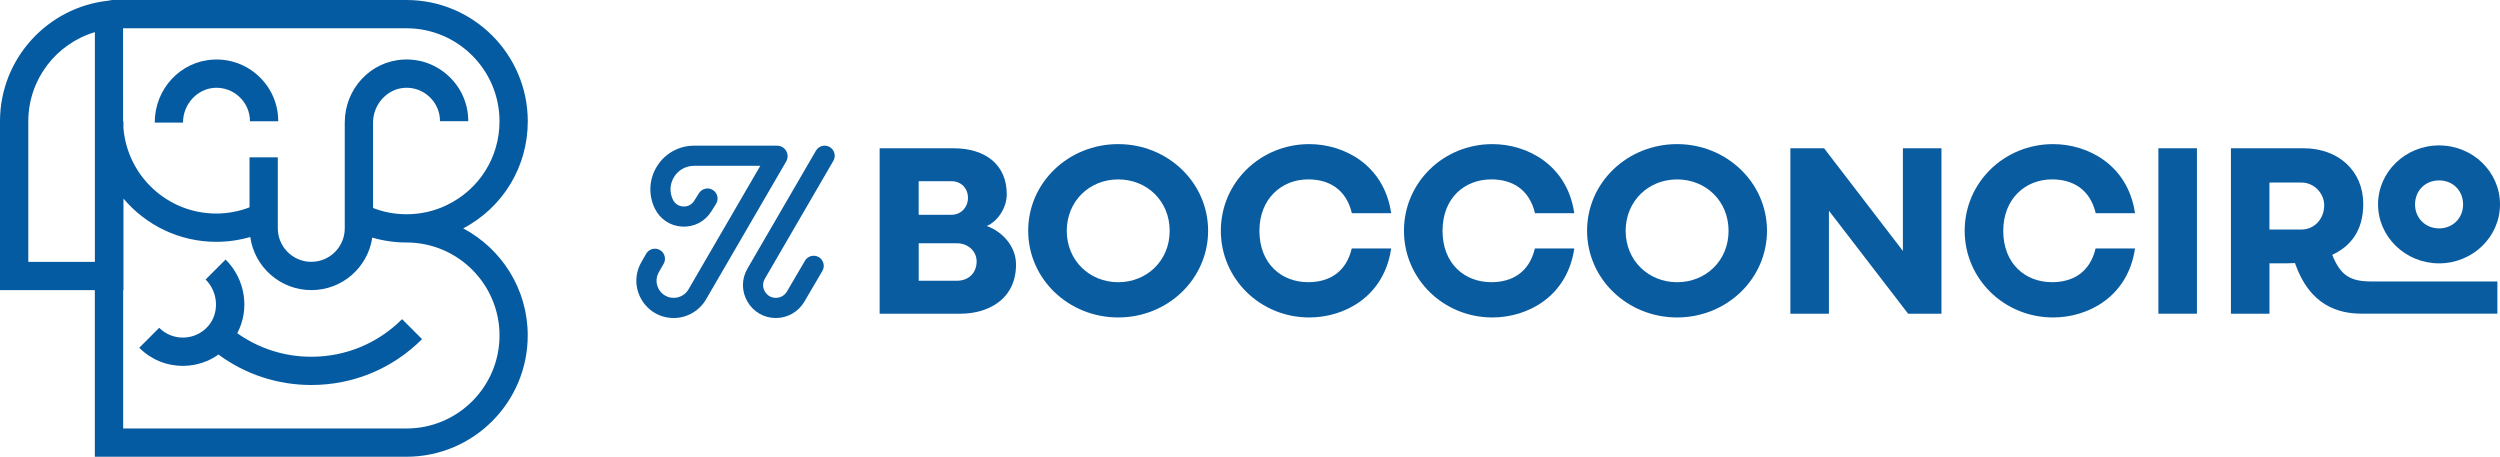
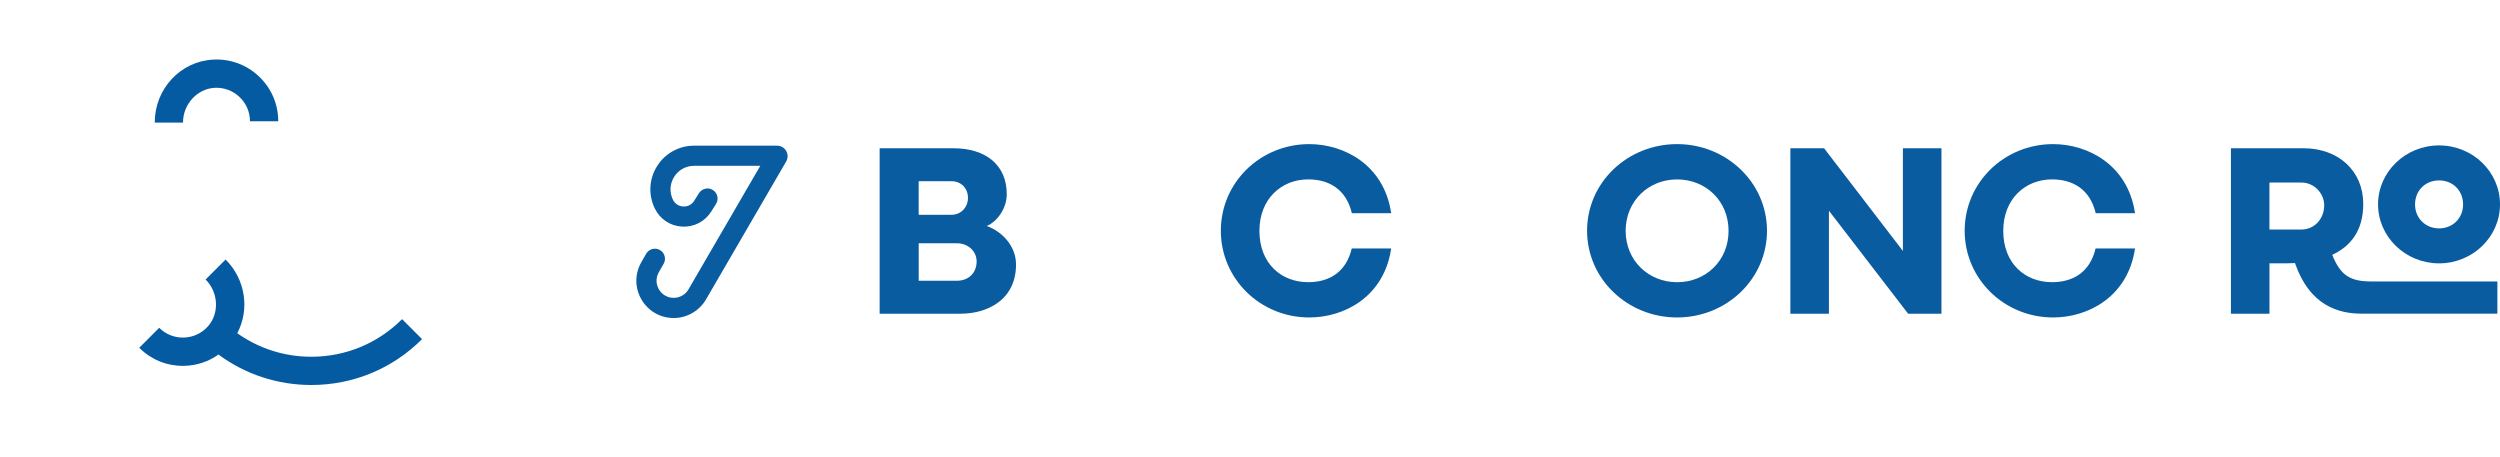
<svg xmlns="http://www.w3.org/2000/svg" id="Livello_1" viewBox="0 0 885.78 161.83">
  <defs>
    <style>
      .cls-1 {
        fill: #055ba2;
      }

      .cls-2 {
        fill: #0a5ca1;
      }
    </style>
  </defs>
  <g>
-     <path class="cls-1" d="M164.13,80.92c14.14-7.48,22.87-21.87,22.87-37.95,0-23.69-19.27-42.97-42.97-42.97H40.09c-.58,0-1.12.1-1.66.24C16.87,2.51,0,20.8,0,42.96v59.83h33.6v59.04h110.42c23.69,0,42.96-19.27,42.96-42.96.02-16.43-9.26-30.73-22.85-37.95ZM43.63,10.02h100.4c18.17,0,32.95,14.78,32.95,32.95,0,12.7-7.1,24.06-18.53,29.63-4.5,2.2-9.35,3.31-14.42,3.31-4.11,0-8.09-.75-11.86-2.22v-30.25c0-6.5,5.06-12.03,11.28-12.33,3.28-.16,6.4,1,8.77,3.26s3.68,5.31,3.68,8.58h10.01c0-6.04-2.41-11.66-6.78-15.83-4.37-4.17-10.12-6.3-16.15-6.02-11.68.55-20.83,10.36-20.83,22.33v37.48c0,6.54-5.32,11.86-11.86,11.86s-11.86-5.32-11.86-11.86v-25.16h-10.02v17.72c-3.76,1.45-7.72,2.19-11.82,2.19-17.3,0-31.52-13.39-32.86-30.35v-2.35h-.11c0-.09-.01-.18-.01-.27V10.02h.02ZM10.03,92.78v-49.81c0-14.92,9.97-27.54,23.59-31.58v81.39H10.03ZM144.04,151.82H43.64v-49.03h.11v-32.42c7.89,9.35,19.69,15.31,32.86,15.31,4.14,0,8.17-.58,12.06-1.71,1.49,10.62,10.61,18.82,21.64,18.82s20.02-8.09,21.6-18.61c3.91,1.15,7.97,1.74,12.13,1.74h0c18.17,0,32.95,14.78,32.95,32.95-.01,18.17-14.79,32.95-32.95,32.95Z" />
    <path class="cls-1" d="M76.11,31.12c3.28-.16,6.4,1,8.77,3.26s3.68,5.31,3.68,8.58h10.02c0-6.04-2.41-11.66-6.78-15.83s-10.13-6.3-16.15-6.02c-11.68.55-20.83,10.36-20.83,22.33h10.02c-.02-6.5,5.05-12.03,11.27-12.32Z" />
    <path class="cls-1" d="M110.3,126.4c-9.54,0-18.62-2.93-26.24-8.34,4.43-8.35,3-18.98-4.13-26.11l-7.08,7.08c4.6,4.6,4.93,12.09.74,16.69-2.21,2.43-5.24,3.81-8.51,3.89-3.3.07-6.36-1.16-8.67-3.47l-7.08,7.08c4.14,4.14,9.61,6.41,15.45,6.41.18,0,.35,0,.53-.01,4.42-.1,8.58-1.51,12.1-4,9.47,7,20.89,10.79,32.89,10.79,14.82,0,28.76-5.77,39.24-16.25l-7.08-7.08c-8.59,8.59-20.02,13.32-32.16,13.32Z" />
  </g>
  <g>
    <path class="cls-2" d="M349.6,80.07c3.79-1.55,7.11-6.34,7.11-11.25,0-10.35-7.41-16.29-18.92-16.29h-26.12v58.62h28.58c9.7,0,19.74-4.96,19.74-17.46,0-6.38-4.79-11.64-10.39-13.62ZM325.5,64.21h11.64c3.36,0,5.82,2.46,5.82,5.86s-2.46,6.03-5.86,6.03h-11.6v-11.89h0ZM339,99.47h-13.49v-13.28h13.49c4.09,0,7.03,2.89,7.03,6.42-.01,4.23-2.94,6.86-7.03,6.86Z" />
-     <path class="cls-2" d="M396.2,51.06c-17.63,0-31.9,13.62-31.9,30.69s14.27,30.73,31.9,30.73,31.85-13.71,31.85-30.73c0-17.07-14.31-30.69-31.85-30.69ZM396.2,99.99c-10.09,0-18.23-7.63-18.23-18.19s8.06-18.23,18.23-18.23,18.23,7.63,18.23,18.23c0,10.56-8.1,18.19-18.23,18.19Z" />
    <path class="cls-2" d="M463.52,63.56c7.28,0,13.41,3.41,15.47,11.98h13.92c-2.5-17.11-16.68-24.48-29.01-24.48-17.37,0-31.34,13.62-31.34,30.69s13.97,30.73,31.34,30.73c12.46,0,26.51-7.37,29.01-24.44h-13.97c-2.03,8.58-8.19,11.94-15.43,11.94-9.48,0-17.28-6.55-17.28-18.19,0-11.33,7.81-18.23,17.29-18.23Z" />
-     <path class="cls-2" d="M528.4,63.56c7.28,0,13.41,3.41,15.47,11.98h13.92c-2.5-17.11-16.68-24.48-29.01-24.48-17.37,0-31.34,13.62-31.34,30.69s13.97,30.73,31.34,30.73c12.46,0,26.51-7.37,29.01-24.44h-13.97c-2.03,8.58-8.19,11.94-15.43,11.94-9.48,0-17.28-6.55-17.28-18.19s7.8-18.23,17.29-18.23Z" />
    <path class="cls-2" d="M594.22,51.06c-17.63,0-31.9,13.62-31.9,30.69s14.27,30.73,31.9,30.73,31.85-13.71,31.85-30.73-14.31-30.69-31.85-30.69ZM594.22,99.99c-10.09,0-18.23-7.63-18.23-18.19s8.06-18.23,18.23-18.23,18.23,7.63,18.23,18.23-8.1,18.19-18.23,18.19Z" />
    <polygon class="cls-2" points="674.22 88.91 646.29 52.53 634.35 52.53 634.35 111.15 648.01 111.15 648.01 74.73 648.06 74.73 676.07 111.15 687.88 111.15 687.88 52.53 674.22 52.53 674.22 88.91" />
    <path class="cls-2" d="M727.07,63.56c7.28,0,13.41,3.41,15.47,11.98h13.92c-2.5-17.11-16.68-24.48-29.01-24.48-17.37,0-31.34,13.62-31.34,30.69s13.97,30.73,31.34,30.73c12.46,0,26.51-7.37,29.01-24.44h-13.97c-2.03,8.58-8.19,11.94-15.43,11.94-9.48,0-17.28-6.55-17.28-18.19,0-11.33,7.8-18.23,17.29-18.23Z" />
-     <rect class="cls-2" x="764.74" y="52.53" width="13.66" height="58.62" />
    <path class="cls-2" d="M826.34,90.29c6.51-3.02,10.99-8.58,10.99-18.02,0-11.72-8.79-19.74-21.16-19.74h-25.73v58.62h13.66v-17.85h6.08c.99,0,1.98-.04,2.97-.09l.09.3c5.22,14.74,15.22,17.63,23.62,17.63h47.99v-11.42h-44.62c-7.52.01-10.96-2.11-13.89-9.43ZM815.47,81.32h-11.38v-16.64h11.38c4.48,0,8.02,3.88,8.02,8.02,0,4.96-3.58,8.62-8.02,8.62Z" />
    <path class="cls-2" d="M864.19,51.52c-11.92,0-21.62,9.37-21.62,20.88s9.7,20.91,21.62,20.91,21.59-9.38,21.59-20.91-9.68-20.88-21.59-20.88ZM864.19,80.92c-4.85,0-8.51-3.64-8.51-8.49s3.58-8.51,8.51-8.51,8.51,3.66,8.51,8.51-3.65,8.49-8.51,8.49Z" />
    <g>
      <path class="cls-2" d="M238.7,112.68c-4.77,0-9.04-2.46-11.43-6.58-2.39-4.12-2.41-9.05-.04-13.19l1.71-3c.98-1.71,3.16-2.3,4.87-1.33,1.71.98,2.31,3.16,1.33,4.87l-1.71,3c-1.09,1.9-1.08,4.17.02,6.06,1.1,1.89,3.06,3.02,5.25,3.02s4.17-1.16,5.25-3.02l25.43-43.76h-23.46c-2.89,0-5.54,1.46-7.07,3.92-1.53,2.45-1.7,5.47-.43,8.07.69,1.43,2.06,2.34,3.64,2.42,1.59.09,3.04-.66,3.89-2.01l1.71-2.71c1.05-1.67,3.26-2.17,4.92-1.12,1.67,1.05,2.17,3.26,1.12,4.93l-1.71,2.71c-2.25,3.57-6.12,5.55-10.32,5.33-4.21-.23-7.83-2.64-9.67-6.43-2.35-4.83-2.05-10.43.8-14.98,2.85-4.55,7.76-7.27,13.13-7.27h29.39c1.33,0,2.58.72,3.24,1.88s.66,2.59-.02,3.74l-28.4,48.87c-2.37,4.06-6.75,6.58-11.44,6.58ZM272.36,53.64s0,.01,0,.02v-.02Z" />
-       <path class="cls-2" d="M274.91,112.68c-4.22,0-8-2.18-10.1-5.84-2.11-3.66-2.1-8.02.02-11.67l24.27-41.78c.99-1.71,3.18-2.29,4.88-1.29,1.71.99,2.28,3.18,1.29,4.88l-24.27,41.78c-1.18,2.04-.4,3.84,0,4.52s1.56,2.26,3.91,2.26c1.6,0,3.09-.86,3.9-2.23l6.4-10.93c1-1.7,3.19-2.27,4.89-1.28,1.7,1,2.28,3.18,1.28,4.89l-6.4,10.92c-2.08,3.56-5.94,5.77-10.06,5.77Z" />
    </g>
  </g>
</svg>